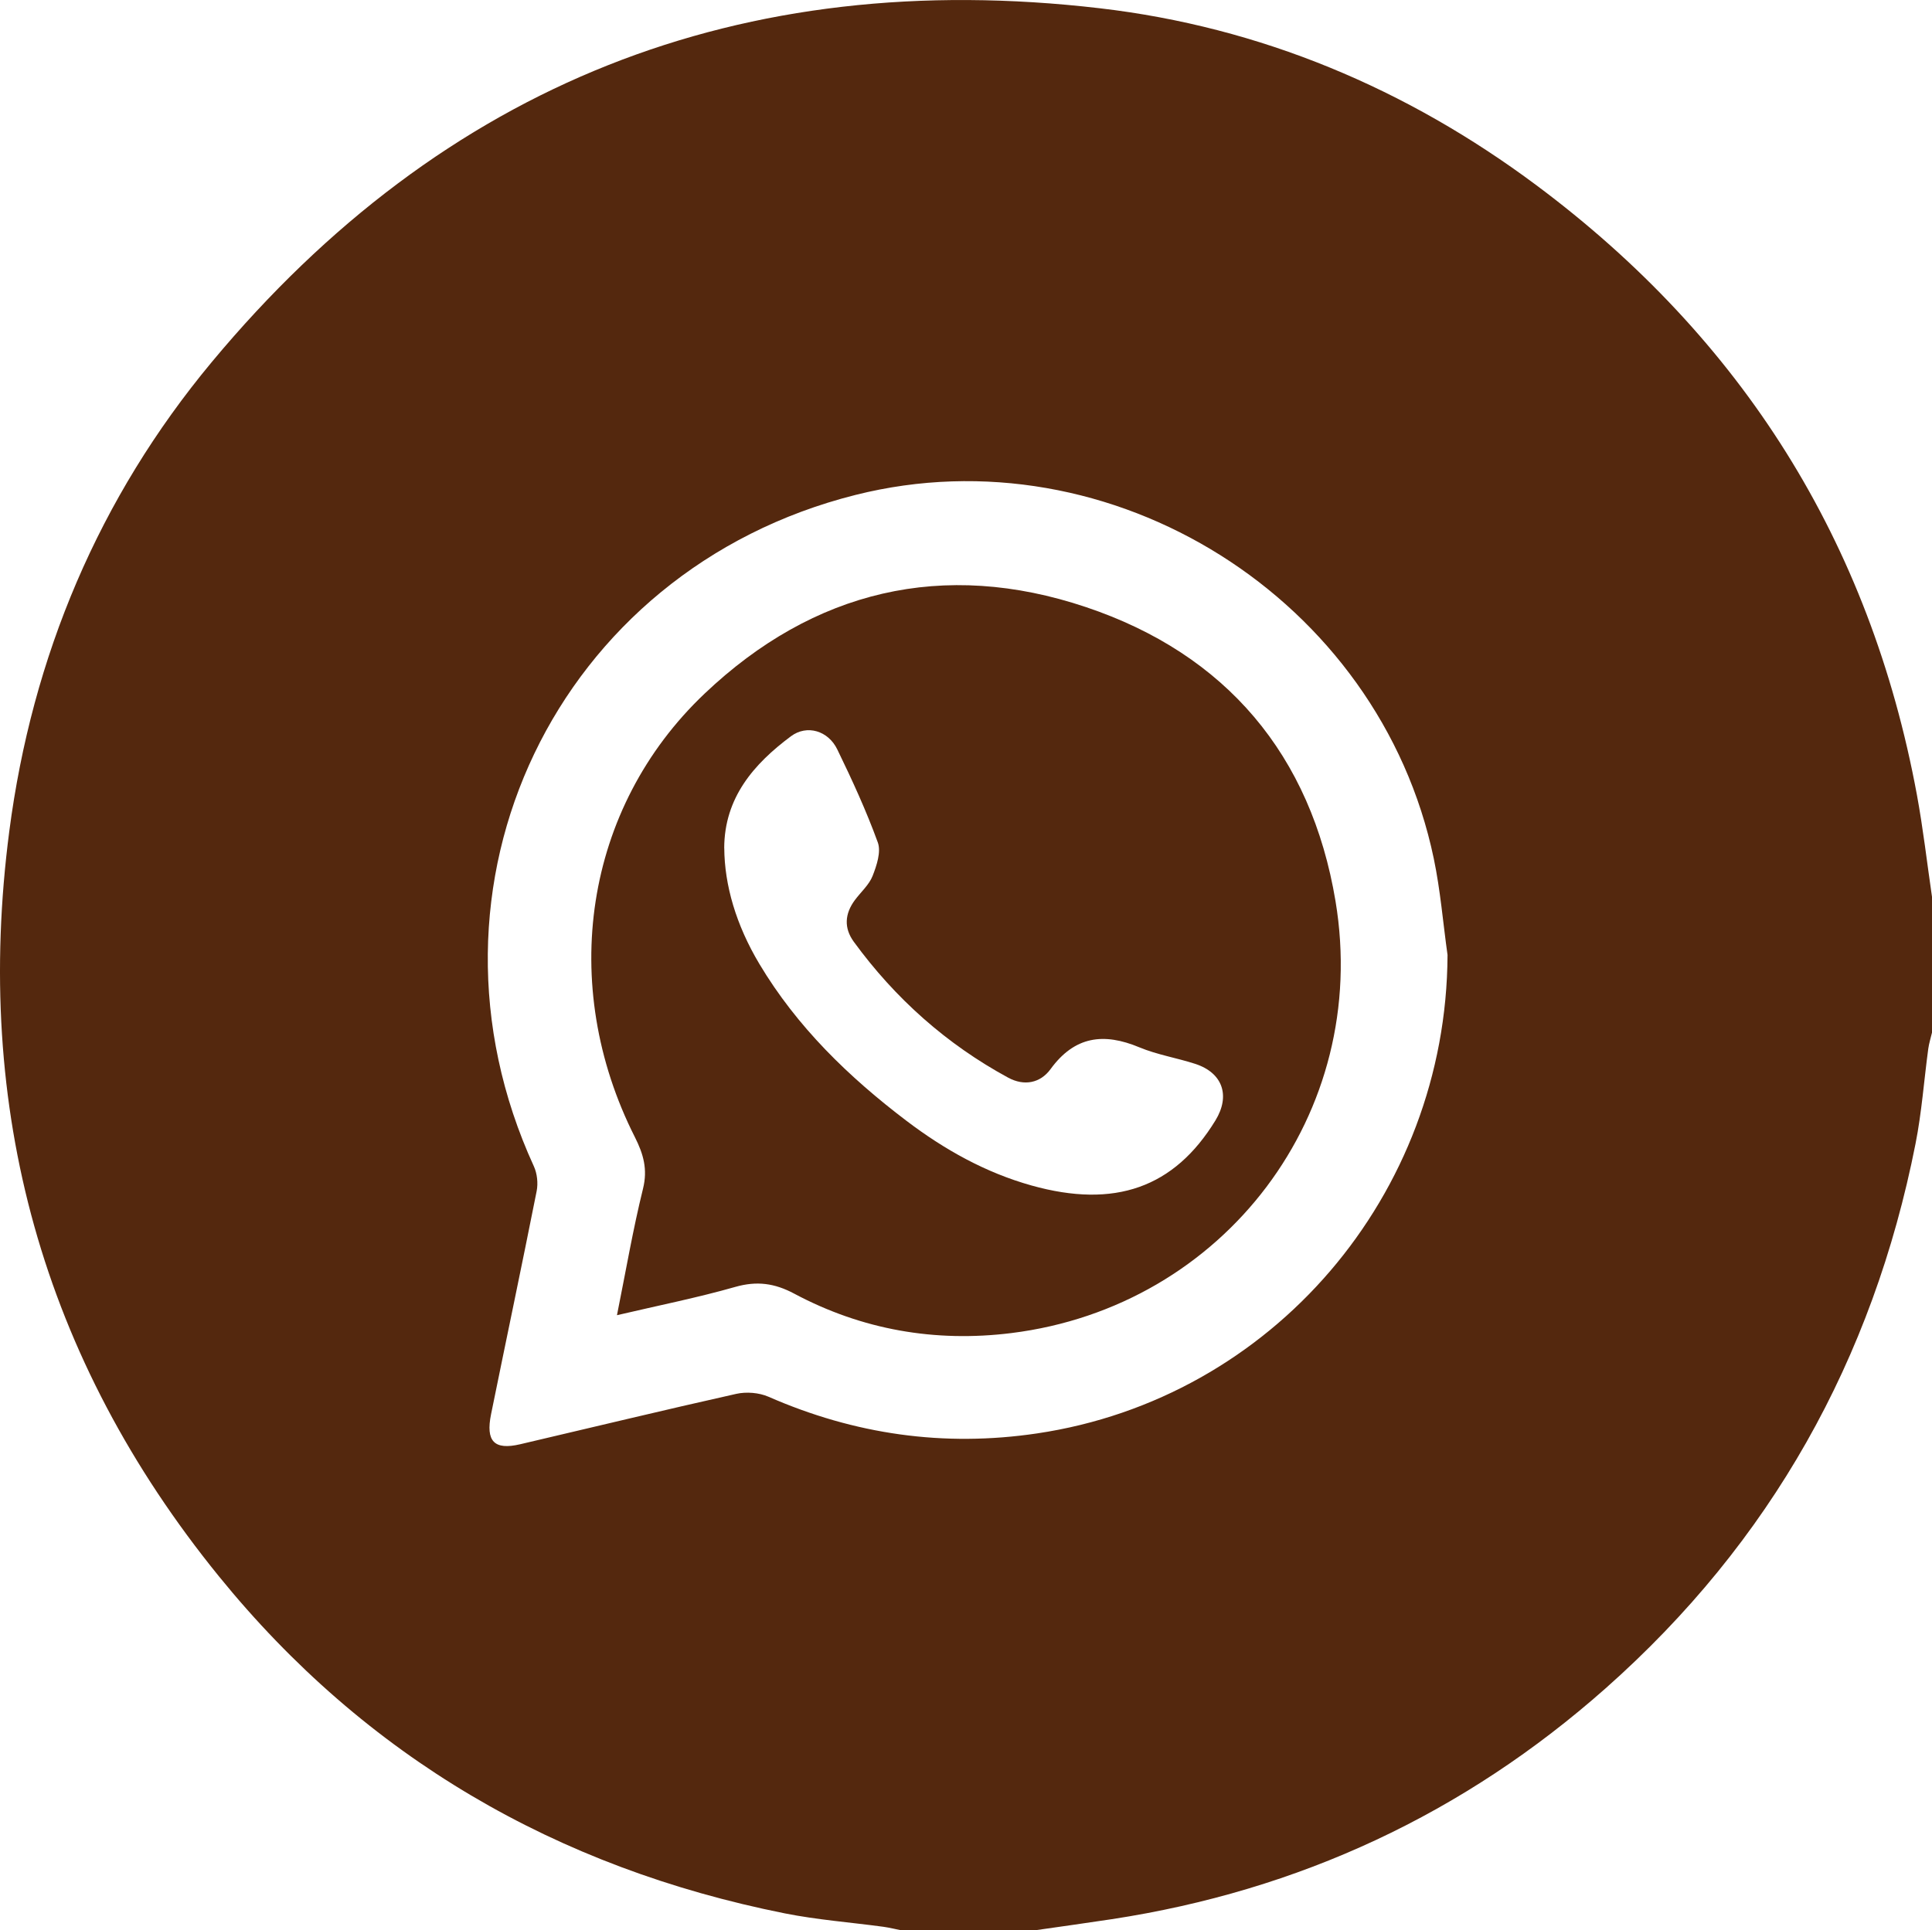
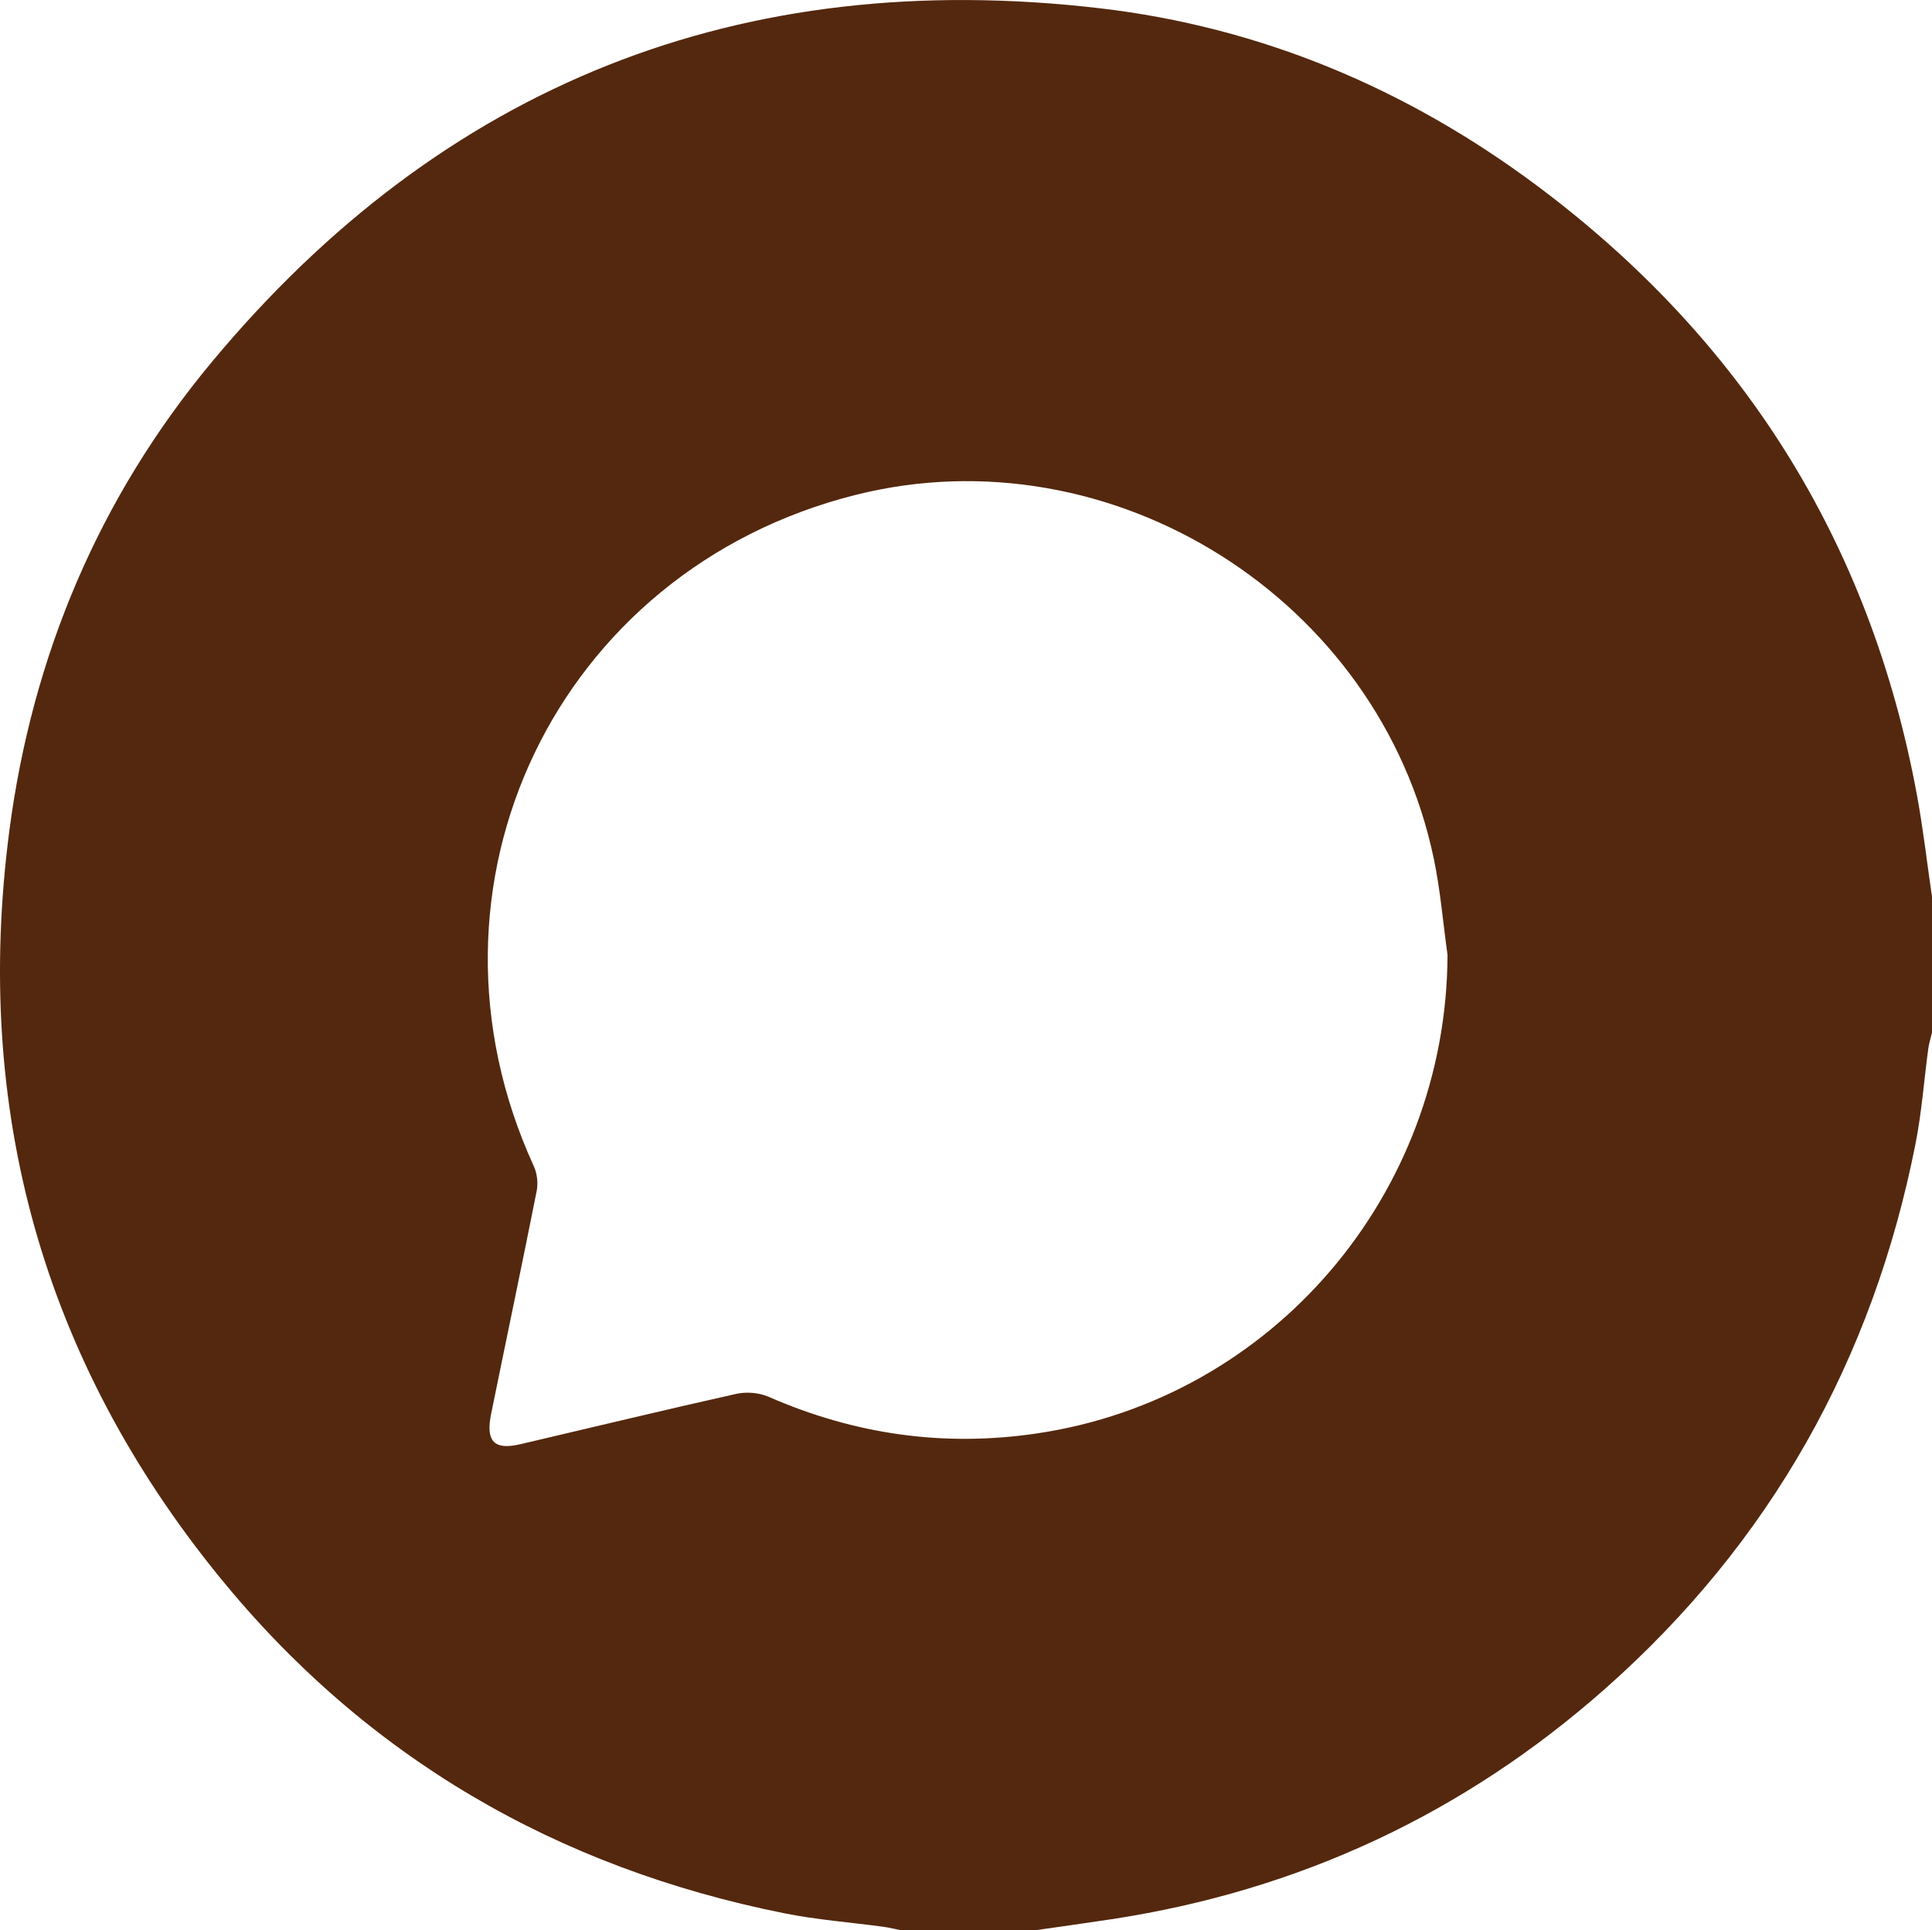
<svg xmlns="http://www.w3.org/2000/svg" id="Layer_1" data-name="Layer 1" viewBox="0 0 383.27 383.04">
  <defs>
    <style>
      .cls-1 {
        fill: #54280e;
      }
    </style>
  </defs>
  <path class="cls-1" d="M383.27,177.94v26.95c-.25,1.07-.59,2.13-.74,3.21-.85,6.29-1.3,12.65-2.53,18.86-8.46,42.82-28.75,79.05-61.46,108.03-28.1,24.9-60.85,40.16-98.01,45.83-5.13,.78-10.28,1.49-15.42,2.23h-26.2c-1.21-.24-2.41-.55-3.63-.72-6.54-.89-13.15-1.38-19.61-2.67-45.29-9.05-83.13-31.02-112.26-66.9C8.39,269.61-5.32,219.98,1.84,164.95c4.52-34.7,17.77-66.18,40.18-93.12C87.91,16.67,147.02-6.67,218.18,1.64c31.87,3.72,60.85,15.91,86.6,35.11,40.83,30.45,66.2,70.73,75.49,120.93,1.24,6.71,2.01,13.51,3,20.27Zm-96.1,11.61c-.9-6.4-1.42-12.89-2.74-19.2-10.78-51.56-63.9-84.91-114.69-72.15-59.35,14.91-89.35,77.58-63.83,133.23,.66,1.44,.86,3.37,.55,4.93-2.93,14.76-6.04,29.49-9.04,44.24-1.1,5.41,.62,7.18,5.76,5.98,14.29-3.34,28.55-6.8,42.87-10,2-.45,4.51-.25,6.38,.56,17.1,7.49,34.78,10.03,53.28,7.29,46.67-6.91,81.23-47.31,81.45-94.88Z" />
-   <path class="cls-1" d="M122.39,260.99c1.78-8.85,3.18-17.06,5.17-25.12,.96-3.86,.07-6.9-1.61-10.23-15.29-30.24-10.08-65.32,13.83-88.01,21.62-20.52,47.39-26.65,75.64-17.17,27.81,9.33,44.69,29.36,49.52,58.36,7.01,42.08-22.03,80.45-64.34,85.7-15.07,1.87-29.58-.64-43.05-7.83-3.88-2.07-7.4-2.55-11.66-1.34-7.5,2.14-15.17,3.67-23.5,5.62Zm21.29-92.72c.04,7.34,2.33,15.24,6.96,22.99,7.47,12.51,17.73,22.45,29.24,31.18,7.5,5.68,15.61,10.23,24.74,12.79,16.53,4.63,28.33,.45,36.5-12.91,3-4.91,1.43-9.45-4.01-11.22-3.67-1.19-7.55-1.81-11.08-3.28-7.08-2.96-12.85-2.23-17.62,4.32-2.03,2.79-5.24,3.41-8.4,1.7-12.25-6.65-22.41-15.71-30.62-26.95-2.01-2.75-1.81-5.58,.2-8.29,1.19-1.6,2.82-3.02,3.52-4.8,.81-2.07,1.71-4.77,1.03-6.64-2.29-6.3-5.11-12.43-8.04-18.46-1.8-3.71-6.01-4.98-9.2-2.6-7.4,5.52-13.19,12.2-13.23,22.18Z" />
</svg>